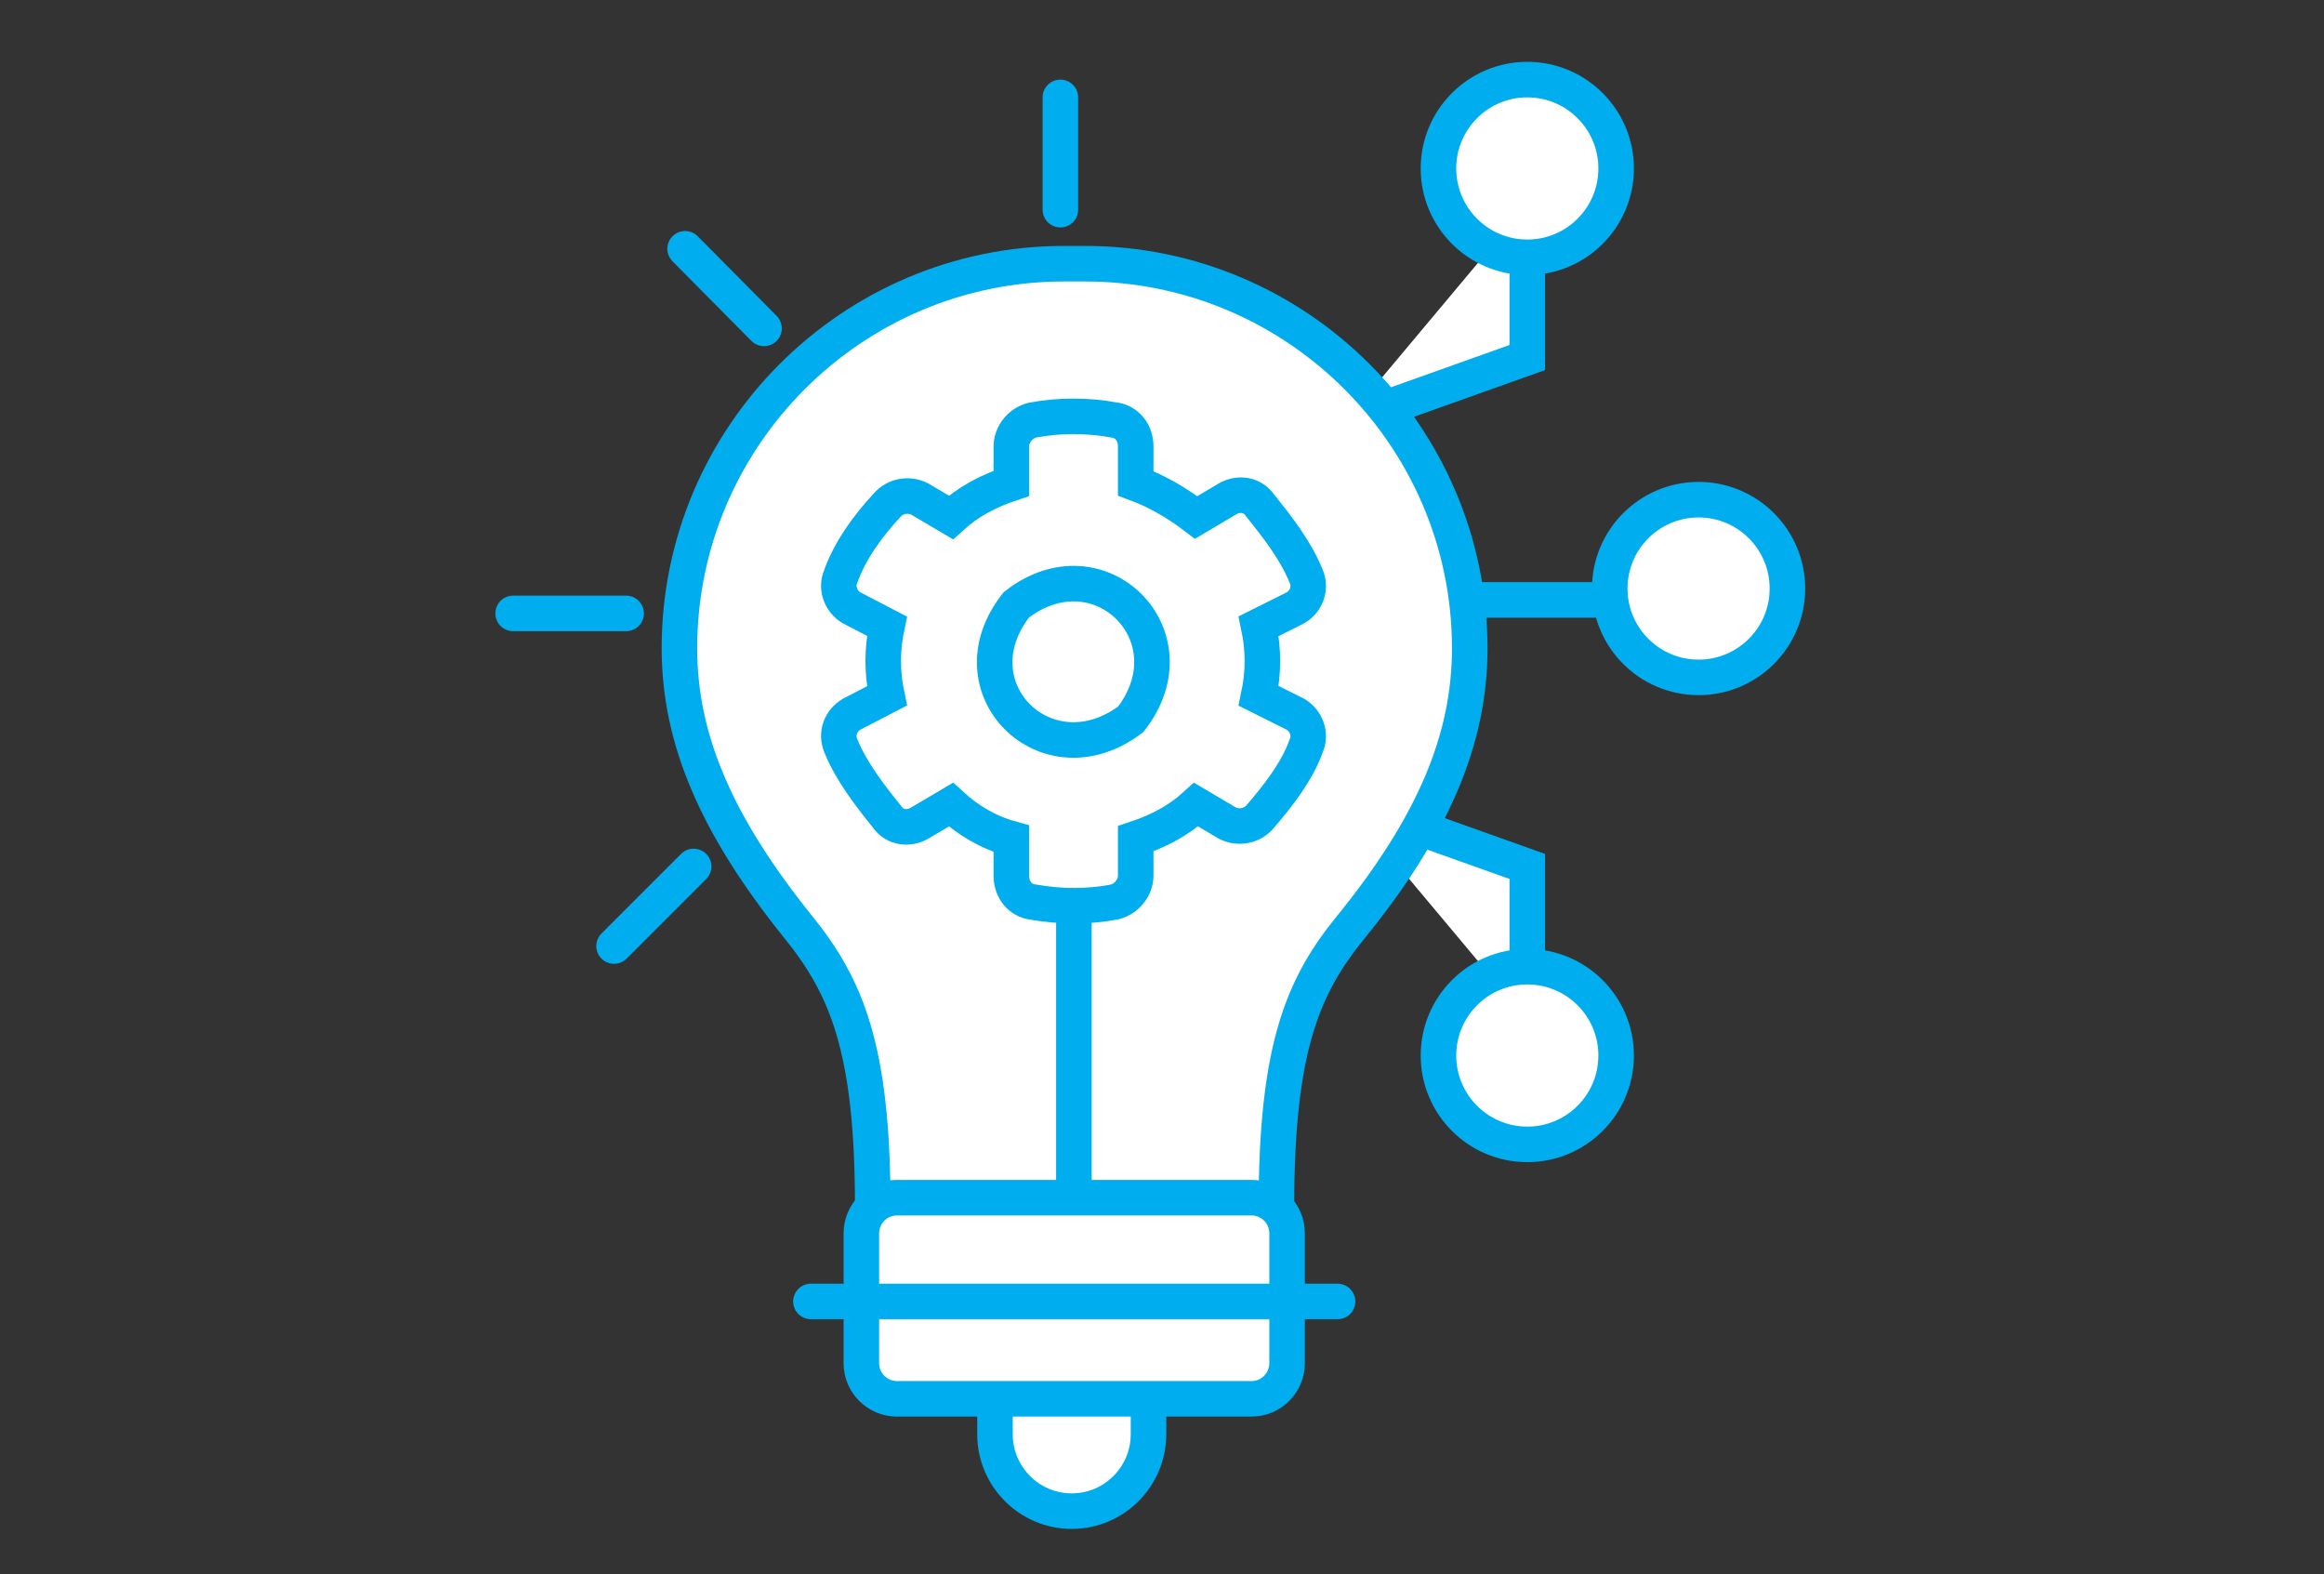
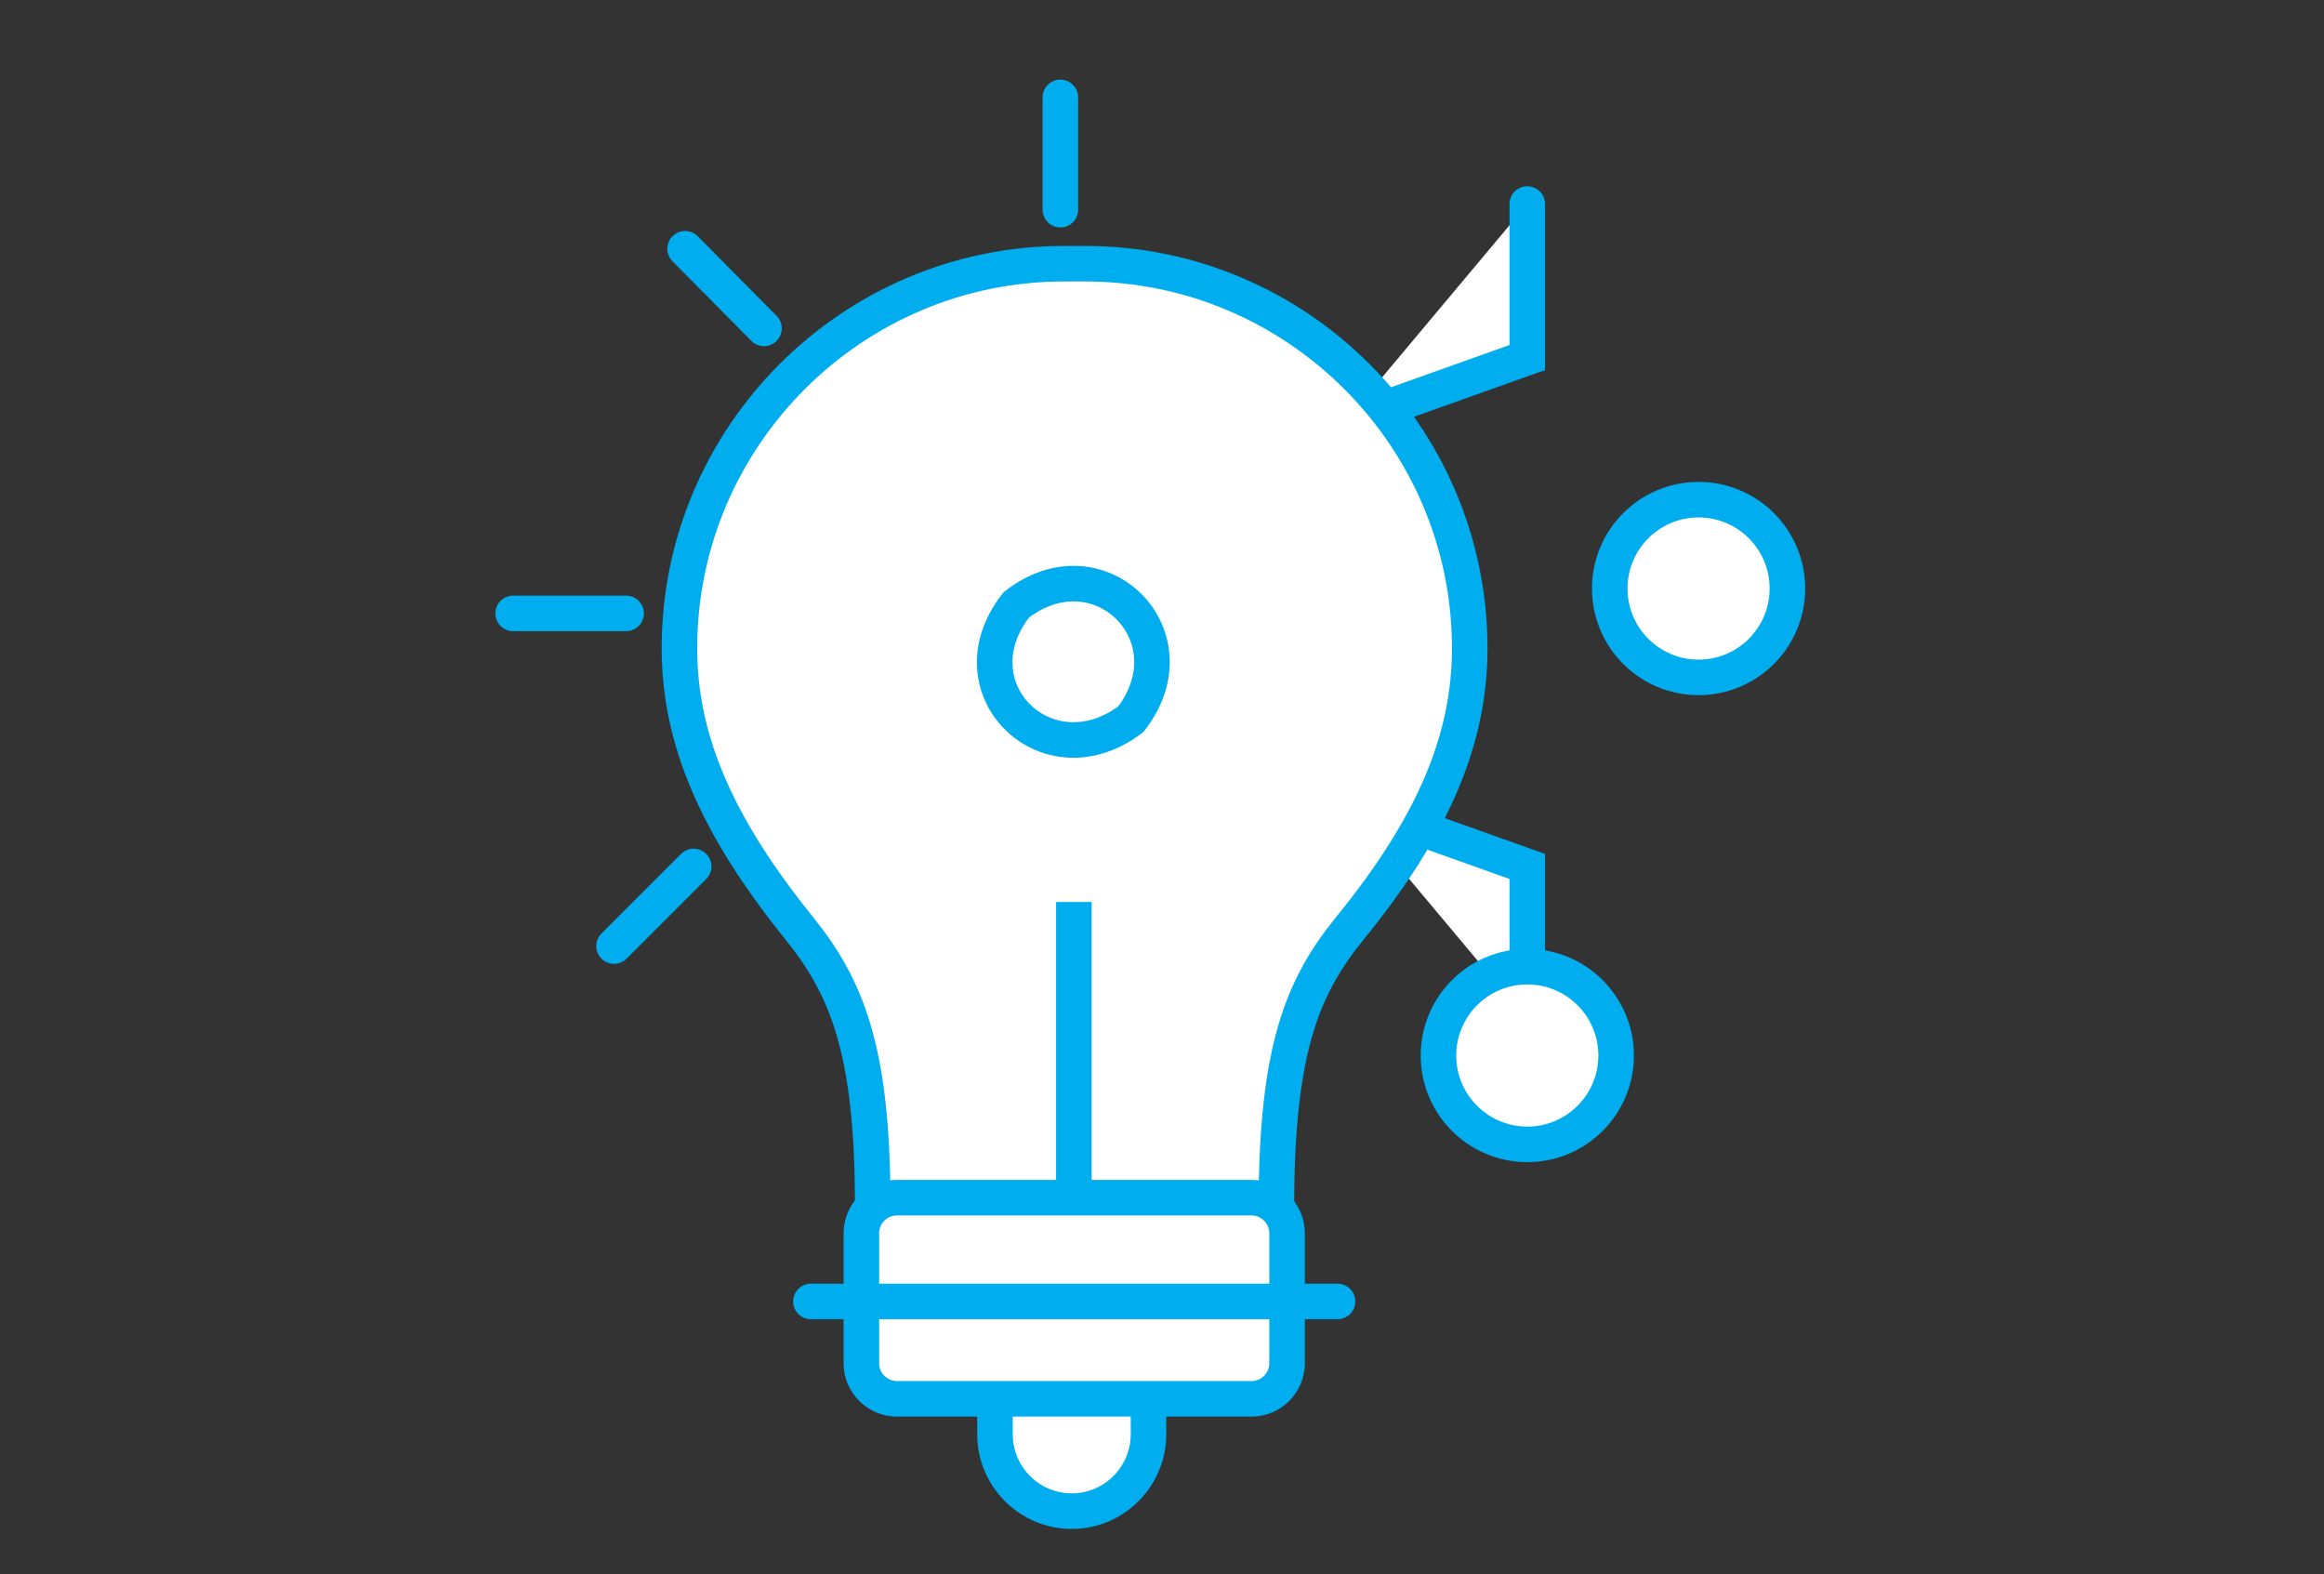
<svg xmlns="http://www.w3.org/2000/svg" version="1.1" id="Layer_1" x="0px" y="0px" viewBox="0 0 327 221.5" style="enable-background:new 0 0 327 221.5;" xml:space="preserve">
  <rect x="0" y="0" width="327" height="221.5" fill="#333333" stroke="none" />
  <style type="text/css">
	.st0{fill:none;stroke:#00AEEF;stroke-width:5;stroke-miterlimit:10;}
	.st1{fill:none;stroke:#00AEEF;stroke-width:5;stroke-linejoin:round;stroke-miterlimit:10;}
	.st2{fill:#00AEEF;}
	.st3{fill:none;stroke:#00AEEF;stroke-width:5;stroke-linecap:round;stroke-linejoin:round;stroke-miterlimit:10;}
	.st4{fill:#00AEEF;stroke:#00AEEF;stroke-width:0.8;stroke-miterlimit:10;}
	.st5{fill:#FFFFFF;stroke:#00AEEF;stroke-width:5;stroke-miterlimit:10;}
	.st6{fill:#FFFFFF;stroke:#00AEEF;stroke-width:5;stroke-linejoin:bevel;stroke-miterlimit:10;}
	.st7{fill:none;stroke:#00AEEF;stroke-width:5;stroke-linecap:round;stroke-miterlimit:10;}
	.st8{fill:#00AEEF;stroke:#FFFFFF;stroke-width:2.1;stroke-linejoin:round;stroke-miterlimit:10;}
	.st9{fill:#FFFFFF;stroke:#00AEEF;stroke-width:5;stroke-linecap:round;stroke-miterlimit:10;}
	.st10{fill:#FFFFFF;}
</style>
  <g>
    <g>
-       <line class="st9" x1="205.7" y1="84.4" x2="232.4" y2="84.4" />
      <circle class="st9" cx="239" cy="82.8" r="12.5" />
    </g>
    <g>
      <polyline class="st9" points="189.1,59.5 214.9,50.3 214.9,28.7   " />
-       <circle class="st9" cx="214.9" cy="23.7" r="12.5" />
    </g>
    <g>
      <polyline class="st9" points="189.1,112.7 214.9,121.9 214.9,143.5   " />
      <circle class="st9" cx="214.9" cy="148.5" r="12.5" />
    </g>
    <g>
      <path class="st9" d="M150.8,212.6L150.8,212.6c-6,0-10.8-4.9-10.8-10.8v-42.4c0-6,4.9-10.8,10.8-10.8h0c6,0,10.8,4.9,10.8,10.8    v42.4C161.6,207.7,156.8,212.6,150.8,212.6z" />
      <path class="st5" d="M146.6,178.5h30.9c0.9-1.2,2.1-3.8,2.1-8.8c0-22.2,3.7-31,10.5-39.3c11.6-14.3,16.7-26.4,16.7-39.2    c0-29.8-24.3-54.1-54.1-54.1h-3c-29.8,0-54.1,24.3-54.1,54.1c0,12.8,5.2,24.9,16.7,39.2c6.8,8.4,10.5,17.1,10.5,39.3    c0,5,1.2,7.6,2.1,8.8C124.8,178.5,146.6,178.5,146.6,178.5z" />
      <g>
-         <path class="st5" d="M177.1,97.9l5.2,2.6c1.5,0.9,2.2,2.8,1.5,4.4c-1.3,3.7-4.1,7.2-6.5,10c-1.1,1.3-3,1.7-4.6,0.9l-4.4-2.6     c-2.4,2.2-5.2,3.7-8.5,4.8v5.2c0,1.7-1.3,3.3-3,3.7c-3.7,0.7-7.6,0.7-11.5,0c-1.7-0.2-3-1.7-3-3.7v-5.2c-3.3-0.9-6.1-2.6-8.5-4.8     l-4.4,2.6c-1.5,0.9-3.5,0.7-4.6-0.9c-2.4-3-5-6.3-6.5-10c-0.7-1.7,0-3.5,1.5-4.4l5-2.6c-0.7-3.3-0.7-6.5,0-9.8l-5-2.6     c-1.5-0.9-2.2-2.8-1.5-4.4c1.3-3.7,3.9-7.2,6.5-10c1.1-1.3,3-1.7,4.6-0.9l4.4,2.6c2.4-2.2,5.2-3.7,8.5-4.8v-5.2     c0-1.7,1.3-3.3,3-3.7c3.7-0.7,7.8-0.7,11.5,0c1.7,0.2,3,1.7,3,3.7v5.2c3,1.1,5.9,2.8,8.5,4.8l4.4-2.6c1.5-0.9,3.5-0.7,4.6,0.9     c2.4,3,5,6.3,6.5,10c0.7,1.7,0,3.5-1.5,4.4l-5.2,2.6C177.8,91.4,177.8,94.6,177.1,97.9z" />
        <path class="st5" d="M159.1,101.2c9.1-11.7-4.4-25.2-16.1-16.1C133.8,96.8,147.3,110.1,159.1,101.2z" />
      </g>
      <line class="st5" x1="151.1" y1="126.9" x2="151.1" y2="179.3" />
      <g>
        <path class="st10" d="M181.1,191.8c0,2.7-2.2,5-5,5h-49.9c-2.7,0-5-2.2-5-5v-18.3c0-2.7,2.2-5,5-5h49.9c2.7,0,5,2.2,5,5V191.8z" />
        <path class="st0" d="M181.1,191.8c0,2.7-2.2,5-5,5h-49.9c-2.7,0-5-2.2-5-5v-18.3c0-2.7,2.2-5,5-5h49.9c2.7,0,5,2.2,5,5V191.8z" />
      </g>
      <line class="st9" x1="114.1" y1="183.1" x2="188.2" y2="183.1" />
    </g>
    <line class="st9" x1="149.2" y1="29.5" x2="149.2" y2="13.7" />
    <line class="st9" x1="107.5" y1="46.2" x2="96.4" y2="35" />
    <line class="st9" x1="97.6" y1="121.9" x2="86.4" y2="133.1" />
    <line class="st9" x1="88.1" y1="86.3" x2="72.2" y2="86.3" />
  </g>
</svg>